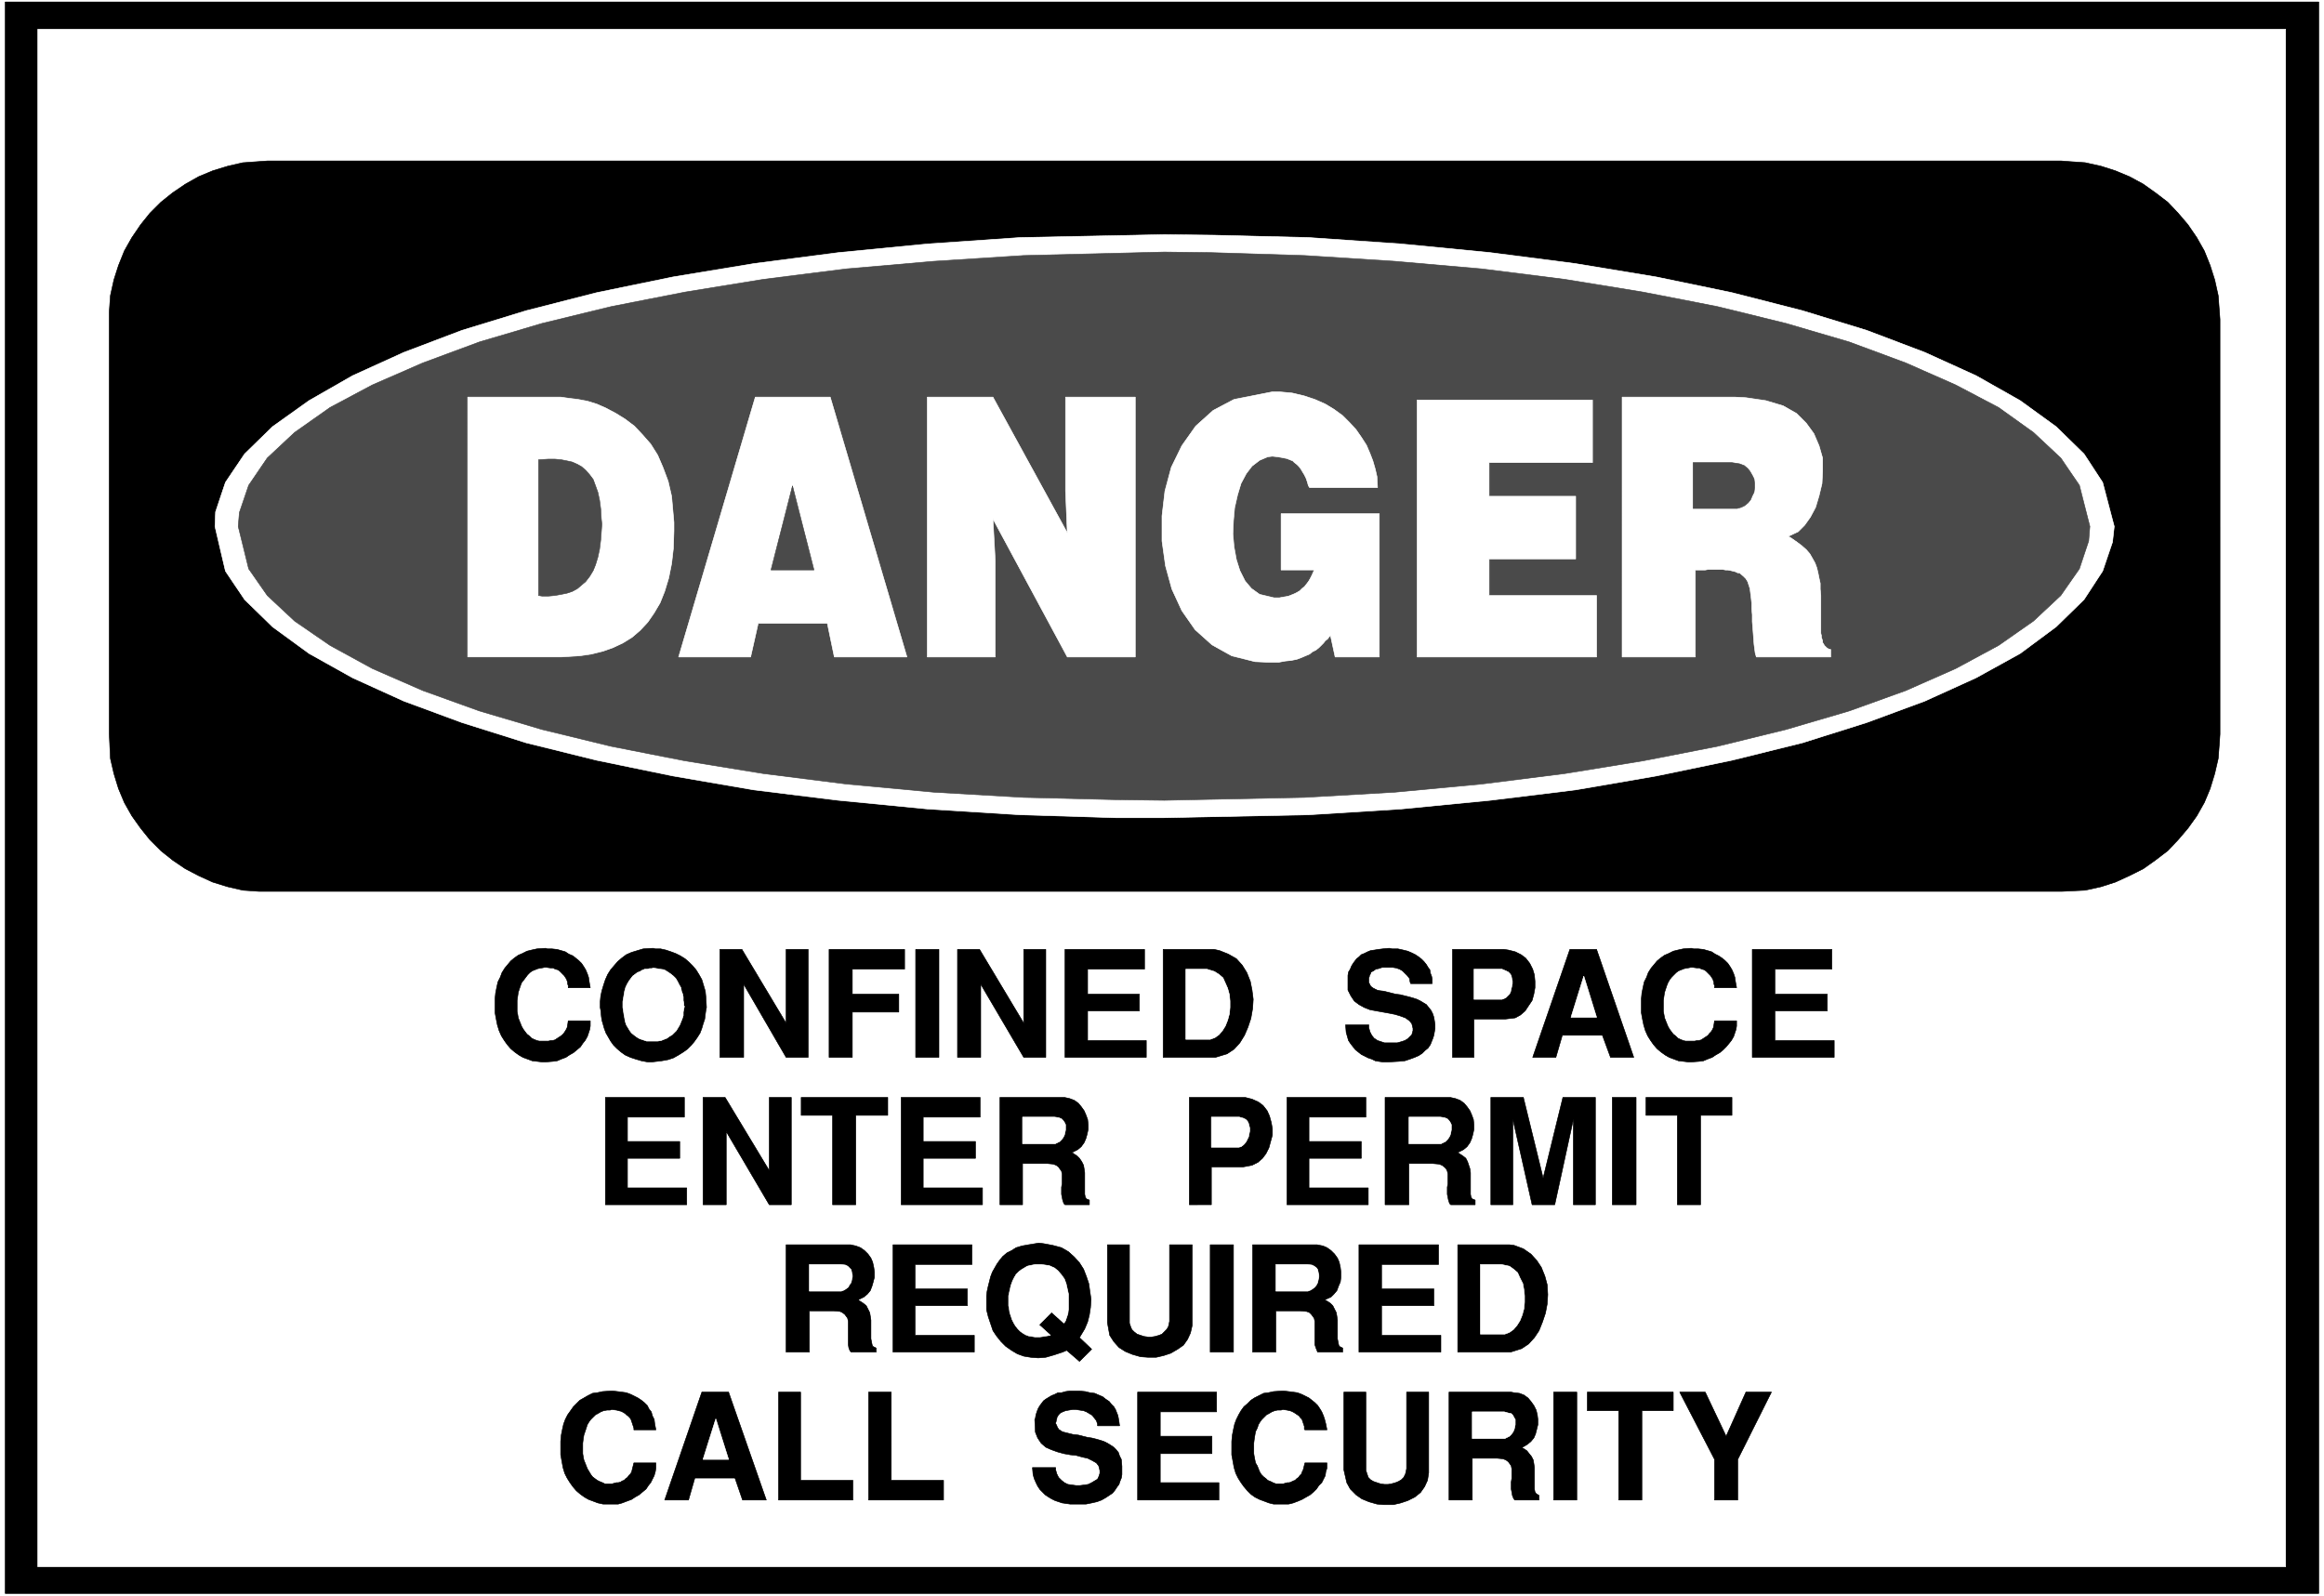
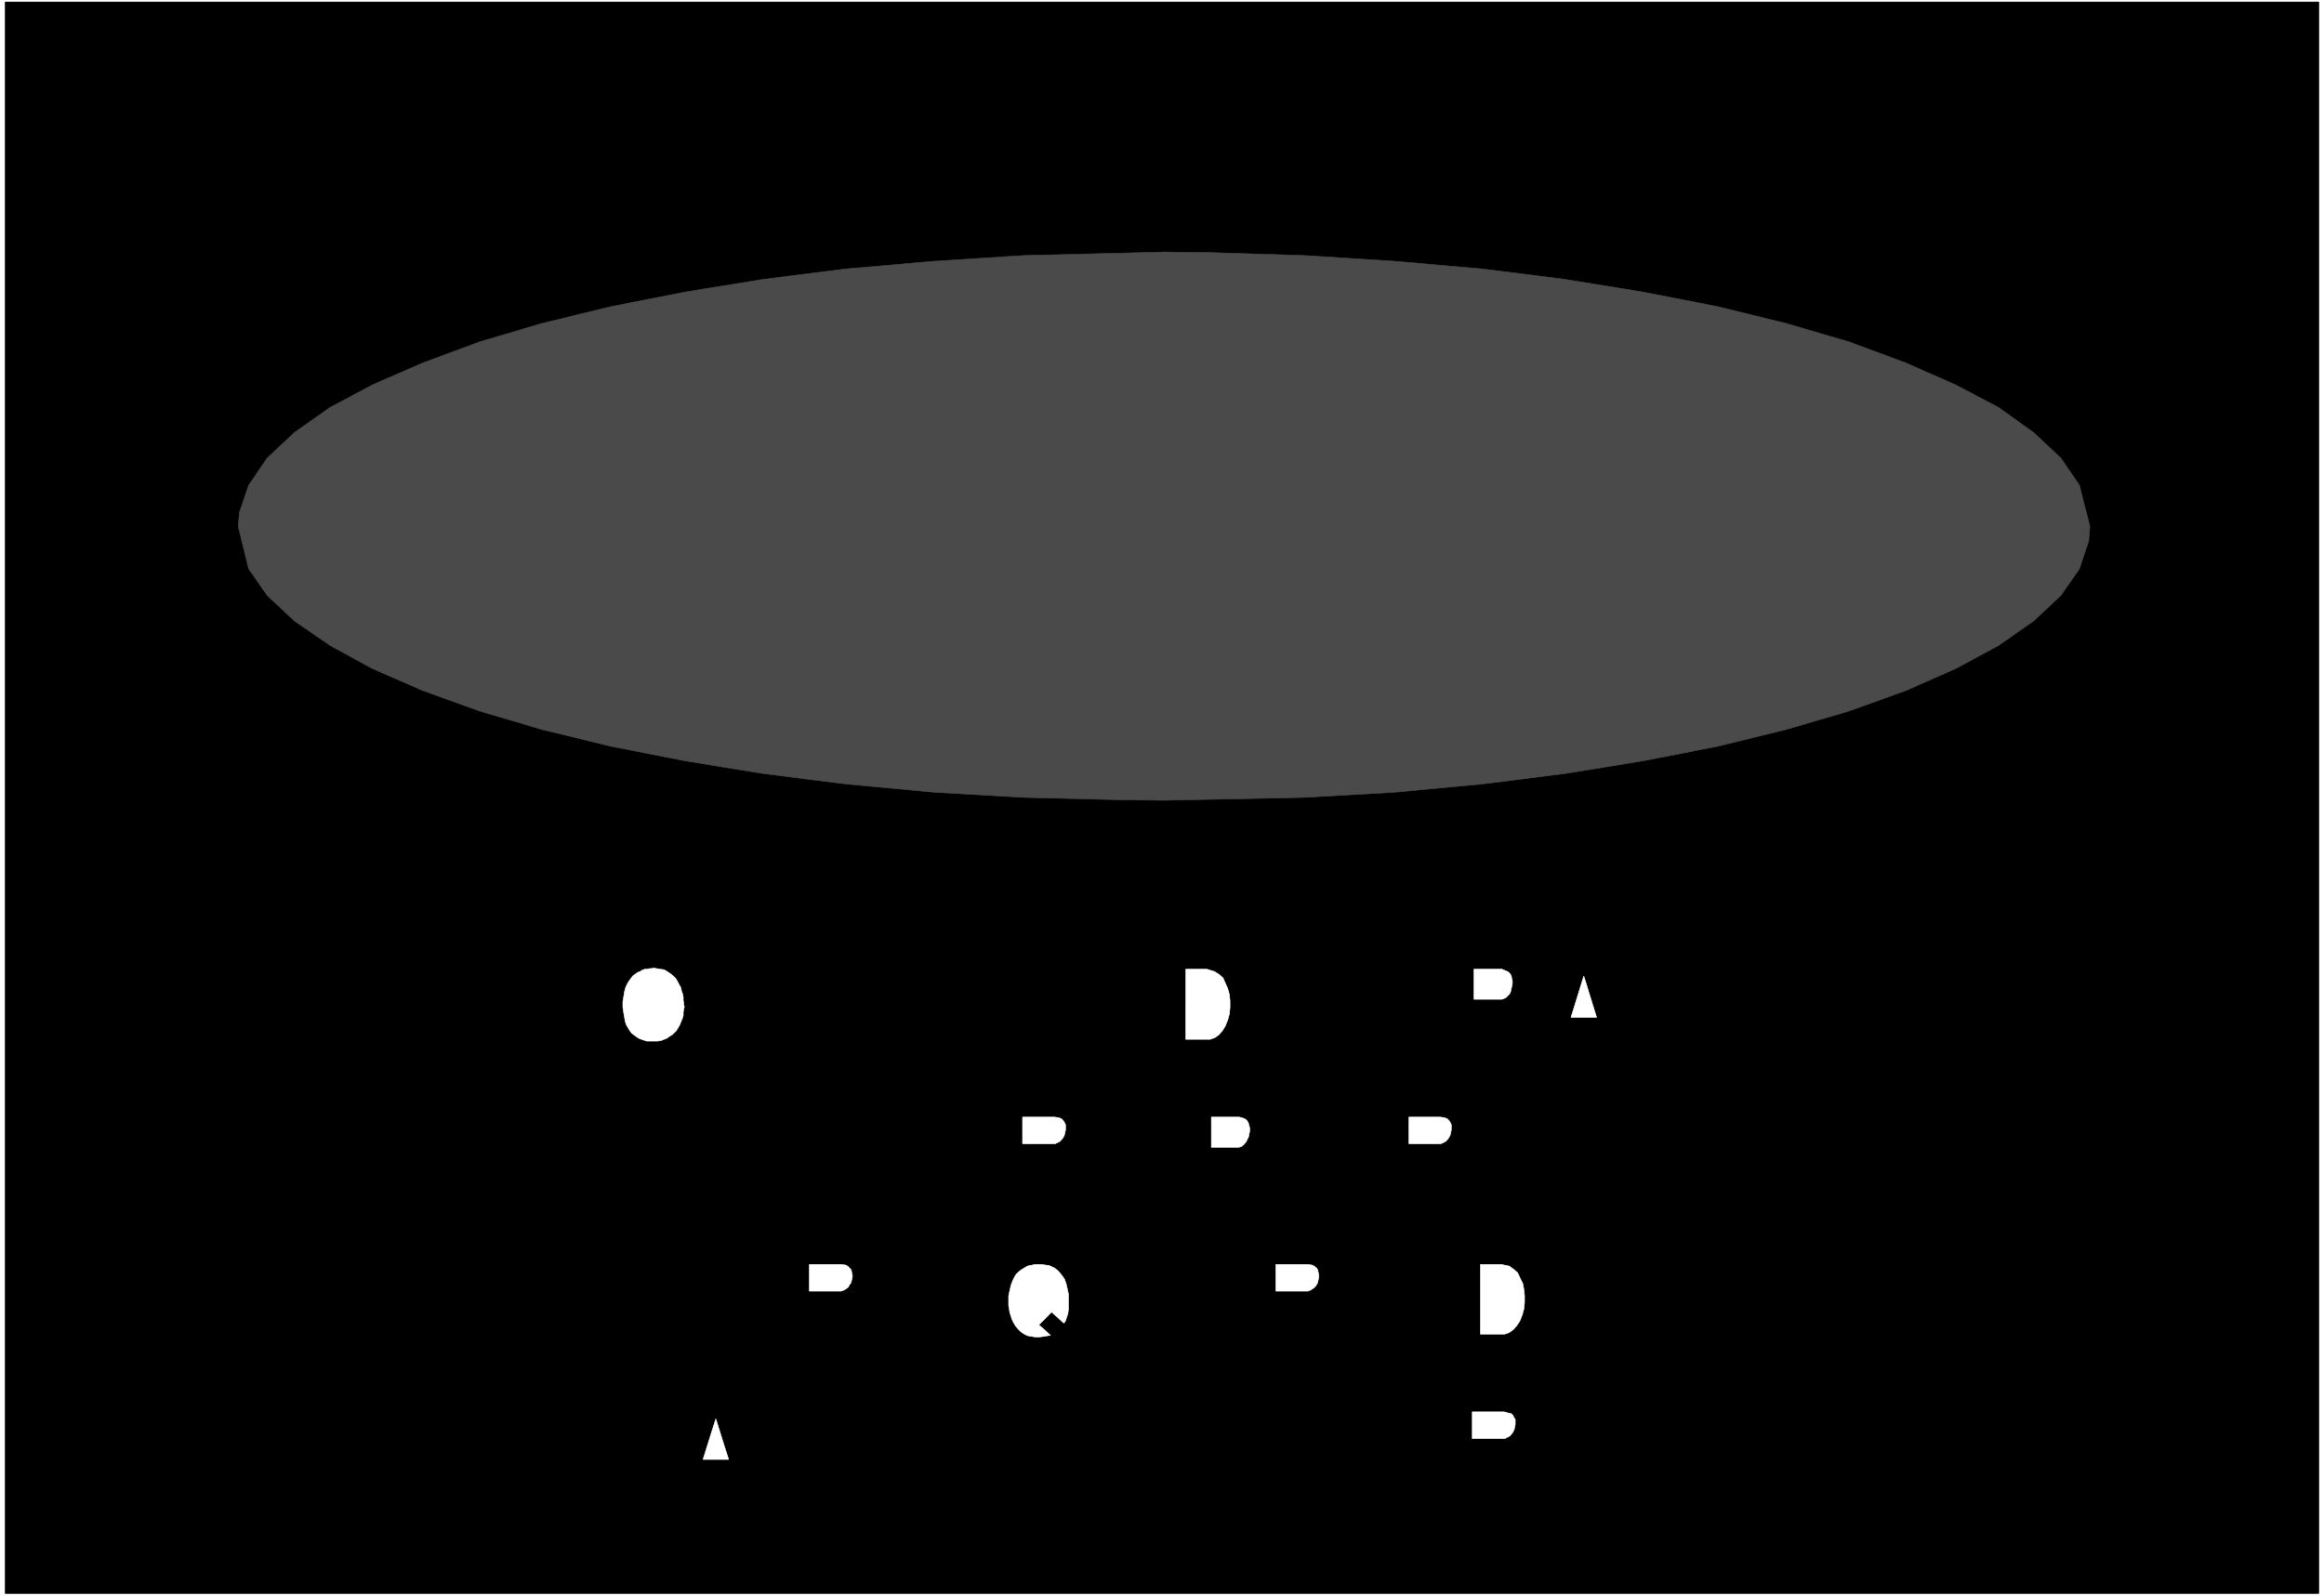
<svg xmlns="http://www.w3.org/2000/svg" width="3996.021" height="2744.786" viewBox="0 0 2997.016 2058.59">
  <rect x="0" y="0" width="2997.016" height="2058.59" fill="#808080" stroke="none" />
  <defs>
    <clipPath id="a">
      <path d="M0 0h2998v2058.59H0Zm0 0" />
    </clipPath>
    <clipPath id="b">
      <path d="M0 0h2997.016v2058.59H0Zm0 0" />
    </clipPath>
  </defs>
  <g clip-path="url(#a)">
    <path style="fill:#fff;fill-opacity:1;fill-rule:nonzero;stroke:none" d="M0 2059.566h2997.016V-1.98H0Zm0 0" />
  </g>
  <g clip-path="url(#b)">
-     <path style="fill:#fff;fill-opacity:1;fill-rule:evenodd;stroke:#fff;stroke-width:.19;stroke-linecap:square;stroke-linejoin:bevel;stroke-miterlimit:10;stroke-opacity:1" d="M0-.25h766.5V527H0Zm0 0" transform="matrix(3.91 0 0 -3.91 0 2058.59)" />
+     <path style="fill:#fff;fill-opacity:1;fill-rule:evenodd;stroke:#fff;stroke-width:.19;stroke-linecap:square;stroke-linejoin:bevel;stroke-miterlimit:10;stroke-opacity:1" d="M0-.25h766.5V527H0Z" transform="matrix(3.91 0 0 -3.91 0 2058.59)" />
  </g>
  <path style="fill:#000;fill-opacity:1;fill-rule:evenodd;stroke:#000;stroke-width:.19;stroke-linecap:square;stroke-linejoin:bevel;stroke-miterlimit:10;stroke-opacity:1" d="M1.72 525.85h763.06V.9H1.72Zm0 0" transform="matrix(3.91 0 0 -3.91 0 2058.59)" />
-   <path style="fill:#fff;fill-opacity:1;fill-rule:evenodd;stroke:#fff;stroke-width:.19;stroke-linecap:square;stroke-linejoin:bevel;stroke-miterlimit:10;stroke-opacity:1" d="M12.46 516.86h741.39V9.7H12.46Zm0 0" transform="matrix(3.91 0 0 -3.91 0 2058.59)" />
  <path style="fill:#000;fill-opacity:1;fill-rule:evenodd;stroke:#000;stroke-width:.19;stroke-linecap:square;stroke-linejoin:bevel;stroke-miterlimit:10;stroke-opacity:1" d="M88.15 473.41h591.74l2.49-.19 5.36-.38 5.18-1.15 4.79-1.53 4.6-1.91 4.59-2.49 4.03-2.87 4.02-3.06 3.45-3.64 3.26-3.83 2.87-4.21 2.5-4.4 1.91-4.78 1.53-4.79 1.15-5.17.58-7.84V284.33l-.19-2.87-.39-5.17-1.15-4.97-1.53-4.98-1.91-4.59-2.5-4.4-2.87-4.02-3.26-3.83-3.45-3.64-4.02-3.06-4.03-2.87-4.59-2.29-4.6-2.11-4.79-1.53-5.18-1.15-7.85-.38H85.46l-5.36.38-4.98 1.15-4.99 1.53-4.59 2.11-4.41 2.29-4.22 2.87-3.83 3.06-3.64 3.64-3.07 3.83-2.87 4.02-2.49 4.4-1.92 4.59-1.53 4.98-1.15 4.97-.38 8.04v139.33l.38 5.35 1.15 5.17 1.53 4.79 1.92 4.78 2.49 4.4 2.87 4.21 3.07 3.83 3.64 3.64 3.83 3.06 4.22 2.87 4.41 2.49 4.59 1.91 4.99 1.53 4.98 1.15zm0 0" transform="matrix(3.91 0 0 -3.91 0 2058.59)" />
-   <path style="fill:#fff;fill-opacity:1;fill-rule:evenodd;stroke:#fff;stroke-width:.19;stroke-linecap:square;stroke-linejoin:bevel;stroke-miterlimit:10;stroke-opacity:1" d="m384.02 449.11 16.09-.19 31.43-.77 30.47-2.1 29.51-2.87 28.17-3.64 26.63-4.4 24.91-5.17 23.19-5.93 21.27-6.51 19.16-7.27 16.87-7.66 14.56-8.23 11.88-8.61 9.2-8.99 6.13-9.38 3.83-14.54-.57-5.17-3.26-9.57-6.13-9.38-9.2-8.99-11.88-8.81-14.56-8.03-16.87-7.66-19.16-7.08-21.27-6.7-23.19-5.74-24.91-5.17-26.63-4.59-28.17-3.45-29.51-2.87-30.47-1.91-47.52-.96h-16.1l-31.43.96-30.46 1.91-29.52 2.87-27.97 3.45-26.64 4.59-25.1 5.17-23.19 5.74-21.27 6.7-19.16 7.08-16.86 7.66-14.38 8.03-12.07 8.81-9.2 8.99-6.32 9.38-3.45 14.74.19 4.78 3.26 9.76 6.32 9.38 9.2 8.99 12.07 8.61 14.38 8.23 16.86 7.66 19.16 7.27 21.27 6.51 23.19 5.93 25.1 5.17 26.64 4.4 27.97 3.64 29.52 2.87 30.46 2.1zm0 0" transform="matrix(3.91 0 0 -3.91 0 2058.59)" />
  <path style="fill:#4a4a4a;fill-opacity:1;fill-rule:evenodd;stroke:#4a4a4a;stroke-width:.19;stroke-linecap:square;stroke-linejoin:bevel;stroke-miterlimit:10;stroke-opacity:1" d="m384.02 443.37 15.52-.19 30.66-.96 29.89-1.91 28.55-2.49 27.41-3.45 25.87-4.21 24.52-4.78 22.62-5.55 20.88-6.13 18.59-6.89 16.48-7.27 14.18-7.46 11.5-8.23 9-8.42 6.14-9 3.45-13.58-.39-4.79-3.06-9.19-6.14-8.8-9-8.42-11.5-8.04-14.18-7.65-16.48-7.27-18.59-6.7-20.88-6.13-22.62-5.55-24.52-4.78-25.87-4.21-27.41-3.45-28.55-2.68-29.89-1.72-46.18-.96-15.72.2-30.66.76-29.7 1.72-28.74 2.68-27.4 3.45-25.87 4.21-24.34 4.78-22.8 5.55-20.7 6.13-18.59 6.7-16.67 7.27-13.99 7.65-11.69 8.04-9 8.42-6.13 8.8-3.45 13.98.38 4.59 3.07 8.99 6.13 9 9 8.42 11.69 8.23 13.99 7.46 16.67 7.27 18.59 6.89 20.7 6.13 22.8 5.55 24.34 4.78 25.87 4.21 27.4 3.45 28.74 2.49 29.7 1.91zm0 0" transform="matrix(3.91 0 0 -3.91 0 2058.59)" />
-   <path style="fill:#fff;fill-opacity:1;fill-rule:evenodd;stroke:#fff;stroke-width:.19;stroke-linecap:square;stroke-linejoin:bevel;stroke-miterlimit:10;stroke-opacity:1" d="M535.02 395.52h37.17l3.64-.19 6.52-.96 5.75-1.72 4.4-2.49 3.26-3.25 2.49-3.44 1.73-4.02 1.15-4.02v-4.4l-.19-4.02-.96-4.02-1.15-3.83-1.73-3.25-1.91-2.68-2.11-2.11-3.26-1.53.96-.57 1.92-1.34 1.53-1.15 1.53-1.34 1.15-1.34.77-1.34.96-1.72.57-1.53.38-1.53.39-1.92.38-1.72v-1.91l.19-2.11v-12.44l.19-.76v-.58l.2-.57.19-.58v-.57l.38-.57.19-.39.39-.38.38-.38.57-.39.77-.19v-2.48h-24.53l-.38 1.33-.38 2.88-.2 2.67-.19 2.49-.19 2.3v2.3l-.19 1.91v1.91l-.19 1.73-.19 1.53-.2 1.53-.38 1.15-.38 1.14-.58.96-.76.77-1.34 1.15h-.58l-.77.38-.76.19-.77.19-.96.19h-.76l-.96.19h-4.79l-.96-.19h-3.26v-28.7h-24.14zm-67.65-.95h57.87V373.9h-34.11v-11.1h28.56v-20.67h-28.56v-12.06h35.46v-20.28h-59.22zm-44.84-56.08v18.57h32.39v-47.27h-14.57l-1.53 7.08-.38-.39-.58-.76-.76-.58-.58-.76-.76-.77-.77-.76-.96-.77-1.15-.57-.96-.77-1.34-.57-1.34-.58-1.53-.57-1.92-.38-1.92-.19-2.1-.39h-3.64l-4.22.19-7.67 1.92-6.51 3.63-5.56 4.98-4.4 6.32-3.26 7.08-2.11 7.65-1.15 8.23v8.23l.96 8.23 2.11 7.85 3.45 7.08 4.59 6.5 5.75 5.17 6.9 3.64 12.65 2.49h2.3l4.21-.39 4.03-.95 3.45-1.15 3.45-1.53 2.87-1.73 2.88-2.1 2.29-2.3 2.11-2.29 1.73-2.49 1.72-2.68 1.15-2.68.96-2.49.77-2.68.57-2.49.19-3.63h-22.42l-.38.57-.38 1.34-.39 1.15-.57 1.15-.58.95-.57.96-.58.77-.76.76-.77.58-.57.57-.96.38-.96.39-.96.19-.96.19-1.15.19-1.72.19-1.53-.19-2.69-1.15-2.49-1.91-1.91-2.49-1.73-3.25-1.15-3.83-.96-4.21-.38-4.21-.19-4.4.38-4.21.77-4.21 1.15-3.64 1.72-3.44 2.11-2.49 2.68-1.92 4.79-1.14h1.73l.96.19 1.15.19.95.19.96.38.96.39.77.38.96.57.76.77.77.57.76.96.58.76.57.96.58 1.15.77 1.72zm-116.7 57.03h21.66l24.53-44.78-.58 13.78v31h23v-85.73h-22.42l-24.53 45.54.76-13.78v-31.76h-22.42Zm-56.72 0h24.72l25.3-85.73h-23.96l-2.3 11.1h-22.8l-2.49-11.1h-23.76zm-94.85 0h30.66l2.68-.38 3.07-.38 3.06-.58 3.07-.95 3.06-1.34 3.26-1.73 3.07-1.91 3.06-2.3 2.69-2.87 2.68-3.06 2.3-3.64 1.72-4.01 1.73-4.6 1.15-4.97.76-8.62v-2.87l-.19-5.74-.57-4.97-.96-4.79-1.34-4.4-1.53-3.83-1.92-3.25-2.11-3.06-2.49-2.68-2.68-2.3-3.07-1.91-3.26-1.53-3.25-1.15-3.84-.96-3.83-.57-6.13-.38h-30.85zm0 0" transform="matrix(3.91 0 0 -3.91 0 2058.59)" />
-   <path style="fill:#4a4a4a;fill-opacity:1;fill-rule:evenodd;stroke:#4a4a4a;stroke-width:.19;stroke-linecap:square;stroke-linejoin:bevel;stroke-miterlimit:10;stroke-opacity:1" d="M558.4 373.9v-15.12h14.56l1.34.38 1.15.57 1.15.96.77.96.57 1.34.58 1.15.19 1.53v1.34l-.19 1.53-.58 1.15-.77 1.34-.76.95-1.15.96-1.53.57-2.5.39zm-304.11-35.41h14.18l-7.09 27.75zm-76.65 36.36v-44.78l1.15-.19h2.1l2.11.19 2.11.38 1.92.39 1.72.57 1.73.96 1.34 1.15 1.34 1.14 1.34 1.73 1.15 1.91.77 1.91.76 2.49.58 2.68.38 3.06.38 5.17-.19 1.72-.19 3.26-.38 2.87-.58 2.68-.76 2.1-.77 2.11-1.15 1.53-1.34 1.53-1.34 1.15-1.34.76-1.73.77-1.72.38-1.92.38-2.11.2h-2.11zm0 0" transform="matrix(3.91 0 0 -3.91 0 2058.59)" />
  <path style="fill:#000;fill-opacity:1;fill-rule:evenodd;stroke:#000;stroke-width:.19;stroke-linecap:square;stroke-linejoin:bevel;stroke-miterlimit:10;stroke-opacity:1" d="M565.49 31.71v13.4l-11.5 22.2h8.43l6.9-14.55 6.51 14.55h8.43l-11.11-22.2v-13.4Zm-31.62 0v29.47h-10.35v6.13h28.36v-6.13h-10.35V31.71Zm-21.46 0v35.6h7.66v-35.6Zm-34.5 0v35.6h20.51l.95-.19 1.73-.19 1.53-.58 1.34-.96.96-1.14.96-1.34.77-1.53.38-1.54.19-1.53v-1.72l-.38-1.53-.39-1.53-.57-1.34-.96-1.15-1.15-.96-1.91-1.14.57-.2 1.15-.76.77-.96.76-.95.58-1.15.19-1.15.19-1.34v-7.08l.19-.96.39-.57.95-.58v-1.53h-8.04l-.39.58-.38.95-.19 1.15-.19.96v2.29l.19 1.15v3.26l-.19.95-.39.58-.57.76-.77.58-.96.38-1.91.19h-8.24V31.71zm-34.68 9.95v25.65h7.28V41.47l.38-1.15.39-1.14.76-.77.96-.57 1.15-.39 1.15-.38 1.34-.19h1.15l1.15.19 1.34.38.96.39.96.57.77.77.57 1.14.38 1.73v25.26h7.29v-26.6l-.39-2.49-.96-2.11-1.34-1.91-1.91-1.53-2.3-1.15-2.3-.77-2.49-.57h-2.88l-2.49.19-2.68.77-2.3.95-1.92 1.34-1.91 1.92-1.15 2.1zm-36.99 8.42v.96l.2 2.11.38 1.91.38 1.72.58 1.53.76 1.53.77 1.34.96 1.34 1.15.96 1.15 1.15 1.15.76 1.53.77 1.53.77 1.54.19 1.72.38 2.68.19h.77l1.53-.19 1.54-.19 1.34-.19 1.53-.58 1.15-.57 1.15-.58.96-.76.96-.77.96-.95.76-1.15.58-.96.57-1.34.38-1.15.39-1.53.38-1.91h-7.28l-.19.19v.96l-.19.57-.2.58-.19.57-.19.57-.57.58-.39.57-.57.38-.58.39-.57.38-.77.38-.57.19-.96.2-1.34.19-.58-.19h-1.15l-.95-.2-.96-.38-.96-.57-.77-.39-.76-.76-.77-.77-.58-.76-.57-.96-.38-1.15-.58-1.15-.19-1.14-.19-1.15-.19-1.53v-3.45l.19-1.15.19-.95.19-.96.58-.96.38-.95.38-.96.58-.96.76-.76.77-.58.58-.57.95-.38.77-.39.96-.38h2.49l.57.19.77.19h.58l.57.19.77.39.57.19.58.57.57.39.39.57.57.57.19.58.38.76.2.77.38 1.53h7.28v-1.72l-.38-1.15-.19-1.34-.58-1.15-.57-1.15-.96-.95-.77-1.15-.96-.96-1.15-.96-1.34-.76-1.34-.77-1.34-.57-1.53-.58-1.54-.38h-4.98l-1.53.38-1.53.58-1.54.57-1.53.77-1.34.96-1.15 1.14-1.15 1.34-.96 1.34-.96 1.53-.76 1.54-.58 1.91-.38 2.1-.39 2.11zM375.2 31.71v35.6h26.06V60.8h-18.58v-8.04h17.05v-5.74h-17.05v-9.57h19.35v-5.74zm-34.68 10.72h7.66v-.77l.39-1.34.57-1.14.96-.96.96-.77 1.15-.57 1.34-.19 1.34-.19h1.34l1.34.19 1.34.19 1.15.57.96.58.96.57.38.77.39 1.15v.95l-.39 1.53-.76.96-1.35.77-1.53.76-1.72.38-2.11.58-1.92.19-2.1.38-2.11.58-2.11.76-1.73.77-1.53 1.34-1.15 1.72-.76 1.91-.2 4.21.2.39.19 1.14.38 1.15.38.96.58.96.57.76.58.77.76.57.96.58.96.57.96.38 1.15.58h1.15l1.34.38 1.34.19h3.26l1.92-.19 1.53-.38 1.53-.19 1.34-.58 1.34-.57.96-.77 1.15-.76.77-.96.77-.77.57-.95.38-.96.39-.96.19-.95.19-1.15.19-1.34h-7.28v.57l-.38 1.15-.77.96-.58.76-.95.58-.96.57-.96.38-1.34.2-1.15.19h-1.15l-1.15-.19-1.15-.2-.96-.38-.76-.38-.58-.58-.57-.95v-.39l-.2-.38v-.38l-.19-.57v-.2l.19-.38.2-.38.19-.58.19-.19.19-.38.58-.38.57-.39.58-.19.76-.19 1.53-.38.77-.19 1.73-.19 1.53-.39 1.53-.38 1.34-.19 1.54-.38 1.34-.39 1.15-.38 1.15-.57.96-.58 1.15-.76.76-.77.77-.96.38-1.14.58-1.15.19-2.3v-2.68l-.19-1.15-.39-.95-.38-1.15-.58-.77-.76-1.14-.77-.96-1.15-.77-1.15-.76-1.34-.77-1.53-.57-1.73-.39-1.91-.38h-5.18l-1.34.19-1.34.19-1.15.39-1.15.38-1.15.57-.96.58-1.15.76-.95.96-.77.77-.77 1.14-.57 1.15-.58 1.34-.38 1.34zm-54.04-10.72v35.6h7.47V38.22h17.25v-6.51zm-29.7 0v35.6h7.28V38.22h17.25v-6.51zm-37.56 0 12.26 35.6h8.82l12.45-35.6h-7.85l-2.49 7.27h-13.23l-2.1-7.27Zm-34.3 18.37v.96l.19 2.11.38 1.91.39 1.72.57 1.53.77 1.53.96 1.34.95 1.34.96.96 1.15 1.15 1.34.76 1.34.77 1.54.77 1.53.19 1.73.38 2.68.19h.76l1.54-.19 1.53-.19 1.34-.19 1.53-.58 1.15-.57 1.15-.58 1.15-.76.96-.77.96-.95.58-1.15.76-.96.38-1.34.58-1.15.19-1.53.38-1.91h-7.28v.57l-.19.58-.19.57-.19.58-.19.57-.2.57-.38.58-.57.57-.58.38-.38.39-.58.38-.76.38-.77.19-.77.2-1.53.19-.57-.19h-.96l-1.15-.2-.96-.38-.96-.57-.76-.39-.77-.76-.77-.77-.57-.76-.58-.96-.38-1.15-.38-1.15-.39-1.14-.19-1.15-.19-1.53v-3.45l.19-1.15.19-.95.39-.96.38-.96.38-.95.58-.96.57-.96.58-.76.76-.58.77-.57.77-.38.96-.39.76-.38h2.49l.58.19.76.19h.58l.77.19.57.39.58.19.57.57.57.39.39.57.57.57.39.58.19.76.19.77.38 1.53h7.28v-1.72l-.19-1.15-.38-1.34-.58-1.15-.57-1.15-.77-.95-.76-1.15-1.15-.96-1.15-.96-1.34-.76-1.15-.77-1.54-.57-1.53-.58-1.34-.38h-4.98l-1.73.38-1.53.58-1.53.57-1.35.77-1.34.96-1.34 1.14-1.15 1.34-.96 1.34-.95 1.53-.77 1.54-.58 1.91-.38 2.1-.38 2.11zm313.3 30.43h-17.43v35.41h17.05l1.53-.19 3.07-1.15 2.49-1.72 1.92-2.11 1.53-2.3 1.15-2.87.77-2.87.19-3.25-.19-3.06-.58-3.06-.96-2.87-1.15-2.88-1.53-2.29-1.91-2.11-2.3-1.53zm-50.01 0v35.41h26.25v-6.51h-18.78v-8.04h17.25v-5.55h-17.25v-9.76h19.55v-5.55zm-35.07 0v35.41h21.27l1.92-.38 1.34-.58 1.34-.96 1.15-1.14.96-1.34.58-1.34.38-1.73.19-1.53v-1.72l-.19-1.53-.58-1.34-.57-1.53-.96-1.15-.96-.96-2.11-.95.77-.39 1.15-.76.77-.77.57-1.14.58-1.15.19-1.15.19-1.34v-6.12l.19-.96.19-.96.2-.57 1.15-.58v-1.34h-8.24l-.2.39-.38.95-.38 1.15v7.66l-.19.95-.39.58-.57.76-.58.58-.96.38-2.1.19h-8.05V80.51Zm-13.99 0v35.41h7.67V80.51Zm-33.91 9.76v25.65h7.28V90.08l.38-1.15.39-.95.76-.77.96-.76 1.15-.39 1.15-.38 1.34-.19h1.15l1.15.19 1.34.38.96.39.77.76.76.77.58.95.38 1.73v25.26h7.47v-26.6l-.57-2.49-.96-2.11-1.34-1.91-1.92-1.34-2.3-1.34-2.3-.76-2.49-.58h-2.68l-2.49.19-2.68.77-2.3.95-2.11 1.34-1.72 1.92-1.35 2.1zm-39.86 8.04v.77l.19 1.53.38 1.72.39 1.53.38 1.53.58 1.53.76 1.34.77 1.34.96 1.34.95 1.15 1.35 1.15 1.53.76 1.53.96 1.92.58 2.11.38 3.45.57 1.53-.19 3.06-.57 2.88-.77 2.3-1.34 1.91-1.72 1.73-1.91 1.34-2.11.96-2.49.77-2.29.38-2.68.38-2.49-.19-2.68-.38-2.49-.58-2.29-.96-2.3-1.72-2.87 4.02-3.83-4.02-4.02-4.22 3.64-1.34-.58-2.87-.95-2.69-.77-2.49-.19-2.49.19-2.3.38-2.1.77-1.92 1.15-1.92 1.34-1.53 1.53-1.53 1.91-1.15 1.72-.77 2.3-.77 2.3-.57 2.29zm-30.85-17.8v35.41h26.06v-6.51h-18.78v-8.04h17.25v-5.55h-17.25v-9.76h19.55v-5.55zm-35.26 0v35.41h21.27l1.72-.38 1.54-.58 1.34-.96 1.15-1.14.96-1.34.57-1.34.38-1.73.2-1.53v-1.72l-.39-1.53-.38-1.34-.58-1.53-.95-1.15-1.15-.96-1.92-.95.57-.39 1.15-.76.96-.77.58-1.14.57-1.15.19-1.15.2-1.34v-6.12l.19-.96.19-.96.19-.57 1.15-.58v-1.34h-8.24l-.38.39-.39.95-.19 1.15v7.66l-.19.95-.38.58-.58.76-.76.58-.77.38-2.11.19h-8.05V80.51Zm293.95 48.61v29.48h-10.35v5.93h28.36v-5.93h-10.34v-29.48zm-21.46 0v35.41h7.86v-35.41zm-40.05 0v35.41h10.73l6.52-26.6 6.51 26.6h10.73v-35.41h-7.28v28.14l-6.13-28.14h-7.47l-6.33 28.14v-28.14zm-34.88 0v35.41h21.47l1.72-.38 1.53-.58 1.34-.96.96-1.14.96-1.34.58-1.34.57-1.53.19-1.73V154l-.38-1.72-.38-1.34-.58-1.34-.96-1.34-1.15-.96-1.91-.95.57-.39 1.15-.76.96-.77.57-1.14.39-1.15.38-1.15.19-1.34v-7.08l.19-.96.39-.57.96-.39v-1.53h-8.05l-.39.39-.38 1.14-.19.96-.19.96v2.29l.19 1.15v3.26l-.19.95-.39.77-.57.57-.77.58-.95.38-2.11.19h-7.86v-13.59zm-32.38 0v35.41h26.06v-6.51h-18.78v-8.04h17.25v-5.55h-17.25v-9.76h19.55v-5.55zm-32.19 0v35.41h18.39l2.3-.58 2.11-.95 1.53-1.15 1.34-1.72.77-1.73.58-2.1.38-2.11v-2.1l-.58-2.11-.57-2.1-.96-1.92-1.15-1.53-1.53-1.34-1.92-.95-3.06-.58h-10.35v-12.44zm-62.47 0v35.41h21.27l1.72-.38 1.53-.58 1.35-.96.95-1.14.96-1.34.58-1.34.57-1.53.19-1.73V154l-.38-1.72-.38-1.34-.58-1.34-.96-1.34-1.15-.96-1.91-.95.57-.39 1.15-.76.77-.77.77-1.14.57-1.15.19-1.15.19-1.34v-7.08l.2-.96.38-.57.96-.39v-1.53h-8.05l-.38.39-.39 1.14-.38 1.92v2.29l.19 1.15v3.26l-.19.95-.58.77-.38.57-.77.58-.95.38-1.92.19h-8.24v-13.59zm-32.58 0v35.41h26.06v-6.51h-18.78v-8.04h17.25v-5.55h-17.25v-9.76h19.55v-5.55zm-22.61 0v29.48h-10.35v5.93h28.55v-5.93h-10.54v-29.48zm-42.73 0v35.41h7.28l14.56-24.12v24.12h7.28v-35.41h-7.28l-14.18 24.12v-24.12zm-32.2 0v35.41h26.06v-6.51h-18.78v-8.04h17.25v-5.55h-17.25v-9.76h19.55v-5.55zm378.27 48.61v35.6h26.25v-6.51h-18.78v-8.23h17.25v-5.55h-17.25v-9.76h19.55v-5.55zm-36.6 18.38v.95l.19 1.92.39 1.91.38 1.72.77 1.53.57 1.54.96 1.53.96 1.14.95 1.15 1.15.96 1.35.96 1.34.57 1.53.77 1.53.38 1.73.38 2.68.19.77-.19h1.53l1.72-.19 1.35-.38 1.34-.39 1.15-.76 1.15-.57 1.15-.77.95-.77.96-.95.77-1.15.57-.96.58-1.34.38-1.15.19-1.34.39-2.1h-7.28v.76l-.2.39v.57l-.19.58-.19.57-.38.57-.39.58-.57.57-.38.39-.58.57-.57.38-.77.19-.77.39h-.76l-1.34.19h-.77l-.96-.19-1.15-.2-.96-.38-.96-.38-.76-.57-.77-.77-.76-.77-.58-.76-.57-.96-.39-.96-.38-1.14-.38-1.15-.2-1.34-.19-1.34v-3.64l.19-.95.2-1.15.38-.96.38-.96.39-.95.57-.96.58-.77.57-.76.77-.58.76-.76.77-.38.96-.39.76-.19h3.07l.77.19h.57l.77.2.57.38.58.38.57.38.58.39.38.57.58.57.38.58.38.76.19.96.2 1.34h7.28v-1.72l-.19-1.15-.39-1.15-.38-1.15-.77-1.34-.76-.95-.96-1.15-.96-.96-1.15-.96-1.34-.76-1.15-.77-1.53-.57-1.35-.57-1.53-.2-2.49-.19h-.96l-1.53.19-1.73.2-3.06 1.14-1.34.77-1.34.96-1.35 1.14-1.15 1.34-.95 1.34-.96 1.53-.77 1.73-.57 1.91-.39 1.91-.38 2.11zm-35.83-18.38 12.26 35.6h8.82l12.26-35.6h-7.67l-2.68 7.28h-13.22l-2.11-7.28zm-26.45 0v35.6h17.06l1.34-.19 2.3-.58 1.91-.95 1.54-1.15 1.34-1.72.96-1.92.57-1.91.19-2.11v-2.1l-.38-2.11-.57-2.1-1.15-1.72-1.15-1.73-1.54-1.34-1.72-.95-3.26-.39h-10.35v-12.63zm-35.26 10.72h7.67v-.96l.38-1.34.58-1.14.76-.96 1.15-.77 1.15-.38 1.15-.38h4.22l1.34.38 1.15.38.96.58.76.76.58.58.38 1.34v.76l-.38 1.53-.77.96-1.34.96-1.53.57-1.92.58-1.91.38-4.22.76-2.11.39-1.91.76-1.73.96-1.53 1.15-1.15 1.72-.96 1.91v4.79l.19 1.15.58.95.38.96.57.96.58.76.57.77.77.57.77.77.96.38 1.15.57.95.39 1.34.19 1.15.19 1.54.19 2.11.19.95-.19h1.92l1.72-.38 1.54-.38 1.34-.58 1.15-.57 1.15-.77.96-.76.76-.77.77-.96.57-.95.58-.77.19-1.15.38-.95.2-.96v-1.53h-7.09l-.2.57-.19 1.15-.76.96-.77.76-.77.77-.96.57-1.15.39-1.14.19h-3.45l-1.15-.39-.96-.19-.77-.57-.77-.38-.38-.96-.19-.19v-.38l-.19-.39v-1.53l.19-.38.19-.38.19-.39.39-.38.57-.38.38-.19.77-.39.77-.19 1.53-.19.77-.19 1.53-.38 1.53-.39 1.54-.19 1.53-.38 1.53-.38 1.34-.39 1.15-.38 1.15-.57.96-.58.96-.57.77-.96.76-.95.58-1.15.38-1.15.38-2.3v-1.53l-.19-.96-.19-1.14-.38-1.15-.39-.96-.38-.96-.77-1.14-.95-.77-.96-.96-1.15-.76-1.34-.58-1.54-.57-1.72-.57-2.11-.2-3.26-.19h-1.91l-1.34.19-1.15.2-1.15.57-1.15.38-1.15.58-1.15.57-.96.77-.96.76-.77.96-.76.96-.77 1.14-.38 1.34-.38 1.34zm-42.92-10.72h-17.25v35.6h16.87l1.72-.38 2.88-1.15 2.68-1.53 1.91-2.11 1.54-2.48 1.15-2.88.57-2.87.39-3.06-.2-3.06-.57-3.25-.96-2.87-1.15-2.68-1.53-2.49-1.92-2.11-2.3-1.53zm-49.63 0v35.6h26.25v-6.51h-18.78v-8.23h17.06v-5.55h-17.06v-9.76h19.36v-5.55zm-35.45 0v35.6h7.28l14.56-24.3v24.3h7.28v-35.6h-7.28l-14.18 24.12v-24.12zm-13.8 0v35.6h7.67v-35.6zm-28.55 0v35.6h24.91v-6.51h-17.25v-8.23h15.33v-5.93h-15.33v-14.93zm-36.03 0v35.6h7.29l14.56-24.3v24.3h7.28v-35.6h-7.28l-13.99 24.12v-24.12zm-39.28 15.51-.19.95v1.92l.19 1.91.38 1.72.58 1.92.57 1.72.77 1.72.96 1.53 1.15 1.34 1.15 1.34 1.34 1.15 1.53 1.15 1.73.76 1.91.58 1.92.57 3.26.19.76-.19h1.73l1.72-.38 1.73-.58 1.53-.57 1.53-.76 1.54-.96 1.34-1.15 1.15-1.15 1.15-1.34.95-1.53.96-1.72.58-1.92.57-1.91.19-1.91.2-3.45-.2-.95-.19-1.34-.19-1.54-.57-1.72-.39-1.34-.57-1.53-.96-1.53-.96-1.34-.96-1.15-1.34-1.34-1.34-.95-1.53-.96-1.73-.96-1.72-.57-2.11-.38-3.26-.39h-1.34l-2.11.39-1.91.57-1.73.57-1.72.77-1.34.96-1.34 1.14-1.15 1.15-.96 1.34-.77 1.34-.77 1.34-.57 1.53-.38 1.34-.39 1.34-.19 1.34zm-34.88 2.87v.95l.2 1.92.38 1.91.38 1.72.77 1.53.57 1.54.96 1.53.96 1.14.96 1.15 1.15.96 1.34.96 1.34.57 1.53.77 1.54.38 1.72.38 2.88.19.57-.19h1.53l1.73-.19 1.34-.38 1.34-.39 1.15-.76 1.34-.57 1.92-1.54.96-.95.76-1.15.58-.96.57-1.34.39-1.15.19-1.34.38-2.1h-7.28v.76l-.19.39v.57l-.19.58-.2.57-.38.57-.38.58-.58.57-.38.39-.58.57-.57.38-.77.19-.76.39h-.77l-1.34.19h-.77l-.96-.19-1.15-.2-.95-.38-.96-.38-.77-.57-.76-.77-.58-.77-.57-.76-.77-.96-.38-.96-.39-1.14-.38-1.15-.38-2.68v-3.64l.19-.95.19-1.15.38-.96.39-.96.38-.95.57-.96.58-.77.57-.76.77-.58.77-.76.76-.38.96-.39.77-.19h3.06l.77.19h.58l.76.2.58.38.57.38.58.38.57.39.58.57.38.57.38.58.39.76.19.96.19 1.34h7.28v-1.72l-.19-1.15-.38-1.15-.39-1.15-.76-1.34-.77-.95-.77-1.15-2.3-1.92-1.34-.76-1.15-.77-1.53-.57-1.34-.57-1.53-.2-2.3-.19h-1.15l-1.54.19-1.72.2-1.53.57-1.54.57-1.34.77-1.34.96-1.34 1.14-1.15 1.34-.96 1.34-.96 1.53-.76 1.73-.58 1.91-.38 1.91-.39 2.11zm0 0" transform="matrix(3.91 0 0 -3.91 0 2058.59)" />
  <path style="fill:#fff;fill-opacity:1;fill-rule:evenodd;stroke:#fff;stroke-width:.19;stroke-linecap:square;stroke-linejoin:bevel;stroke-miterlimit:10;stroke-opacity:1" d="M485.58 52h10.73l.77.38.76.38.58.58.57.76.38.77.2.76.19.96v1.72l-.39.58-.38.76-.57.58-.96.19-1.34.38h-10.54zm-249.5 6.5-4.21-13.39h8.43zm252.18 27.95h8.05l1.53.57 1.34.96 1.15 1.34.96 1.53.77 1.91.57 2.11.19 2.1v2.11l-.19 1.91-.38 2.11-.96 1.91-.77 1.72-1.34 1.15-1.34.96-2.68.57h-6.9zm-67.45 14.16h10.54l.96.38.57.38.77.58.57.76.39.77.19.96.19.76v.77l-.19.76-.19.96-.39.57-.76.58-.77.38-1.53.19h-10.35zm-88.15-4.79.19-.95.19-1.34.39-1.15.38-1.15.58-1.15.57-.95.77-.96.76-.77.77-.57.96-.58.96-.38 2.3-.38h1.34l1.34.19 2.3.38-3.83 3.45 4.21 4.21 4.03-3.64.19.19.38.58.38 1.15.39 1.14.19 1.54v4.97l-.38 1.72-.39 1.73-.57 1.53-.96 1.34-1.15 1.34-1.15.95-1.73.77-2.68.38h-1.91l-1.92-.38-.77-.19-.96-.58-.95-.57-.77-.58-.96-.95-.57-.96-.58-1.15-.57-1.53-.39-1.72-.38-1.72zm-65.73 4.79h10.54l.96.38.58.38.76.58.39.76.57.77.19.96.19.76v.77l-.19.76-.19.96-.57.57-.58.58-.77.38-1.53.19h-10.35zm197.76 48.61h10.54l.77.38.76.38.58.58.57.76.39.77.19.76.19.96v1.72l-.38.77-.39.57-.57.58-.96.38-1.34.19h-10.35Zm-65.15-1.15h9l.77.19.77.58.38.38.58.76.38.77.38.76.19.96.2.96v.96l-.2.76-.19.77-.38.76-.58.58-.76.38-1.34.38h-9.2zm-62.28 1.15h10.73l.77.38.76.38.58.58.57.76.39.77.19.76.19.96v1.72l-.38.77-.39.57-.57.58-.96.38-1.34.19h-10.54zm185.11 55.31-4.22-13.59h8.44zm-36.22-7.66h9.2l.58.19.76.39.58.57.57.57.38.77.2.96.19.76.19.96v.96l-.19.76-.19.96-.39.57-.57.58-.77.38-1.34.57h-9.2zm-95.04-13.2h8.04l1.54.57 1.34.96 1.15 1.34.96 1.53.76 1.91.58 2.11.19 2.1v2.11l-.19 2.1-.58 2.11-.76 1.72-.77 1.72-1.34 1.15-1.53.96-2.49.76h-6.9zm-185.69 12.44v-1.92l.19-1.15.2-1.34.19-.95.19-1.15.38-1.15.58-.96.57-.95.58-.77.95-.76.77-.58.96-.57 1.15-.38 1.15-.39h3.64l1.15.19.96.39.96.38.76.57.96.58.77.76.57.58.58.95.57.96.38.96.39.95.38 1.15v1.15l.38 1.92-.19.19v.76l-.19.96v1.15l-.19.95-.38.96-.2 1.15-.57.96-.58 1.14-.57.96-.77.77-.95.76-1.15.77-.96.57-1.34.19-2.3.39-.39-.2h-.76l-.77-.19h-.77l-.95-.38-.58-.38-.96-.38-.76-.58-.77-.57-.58-.77-.57-.76-.58-.96-.57-1.15-.38-1.34-.19-1.15zm0 0" transform="matrix(3.91 0 0 -3.91 0 2058.59)" />
</svg>